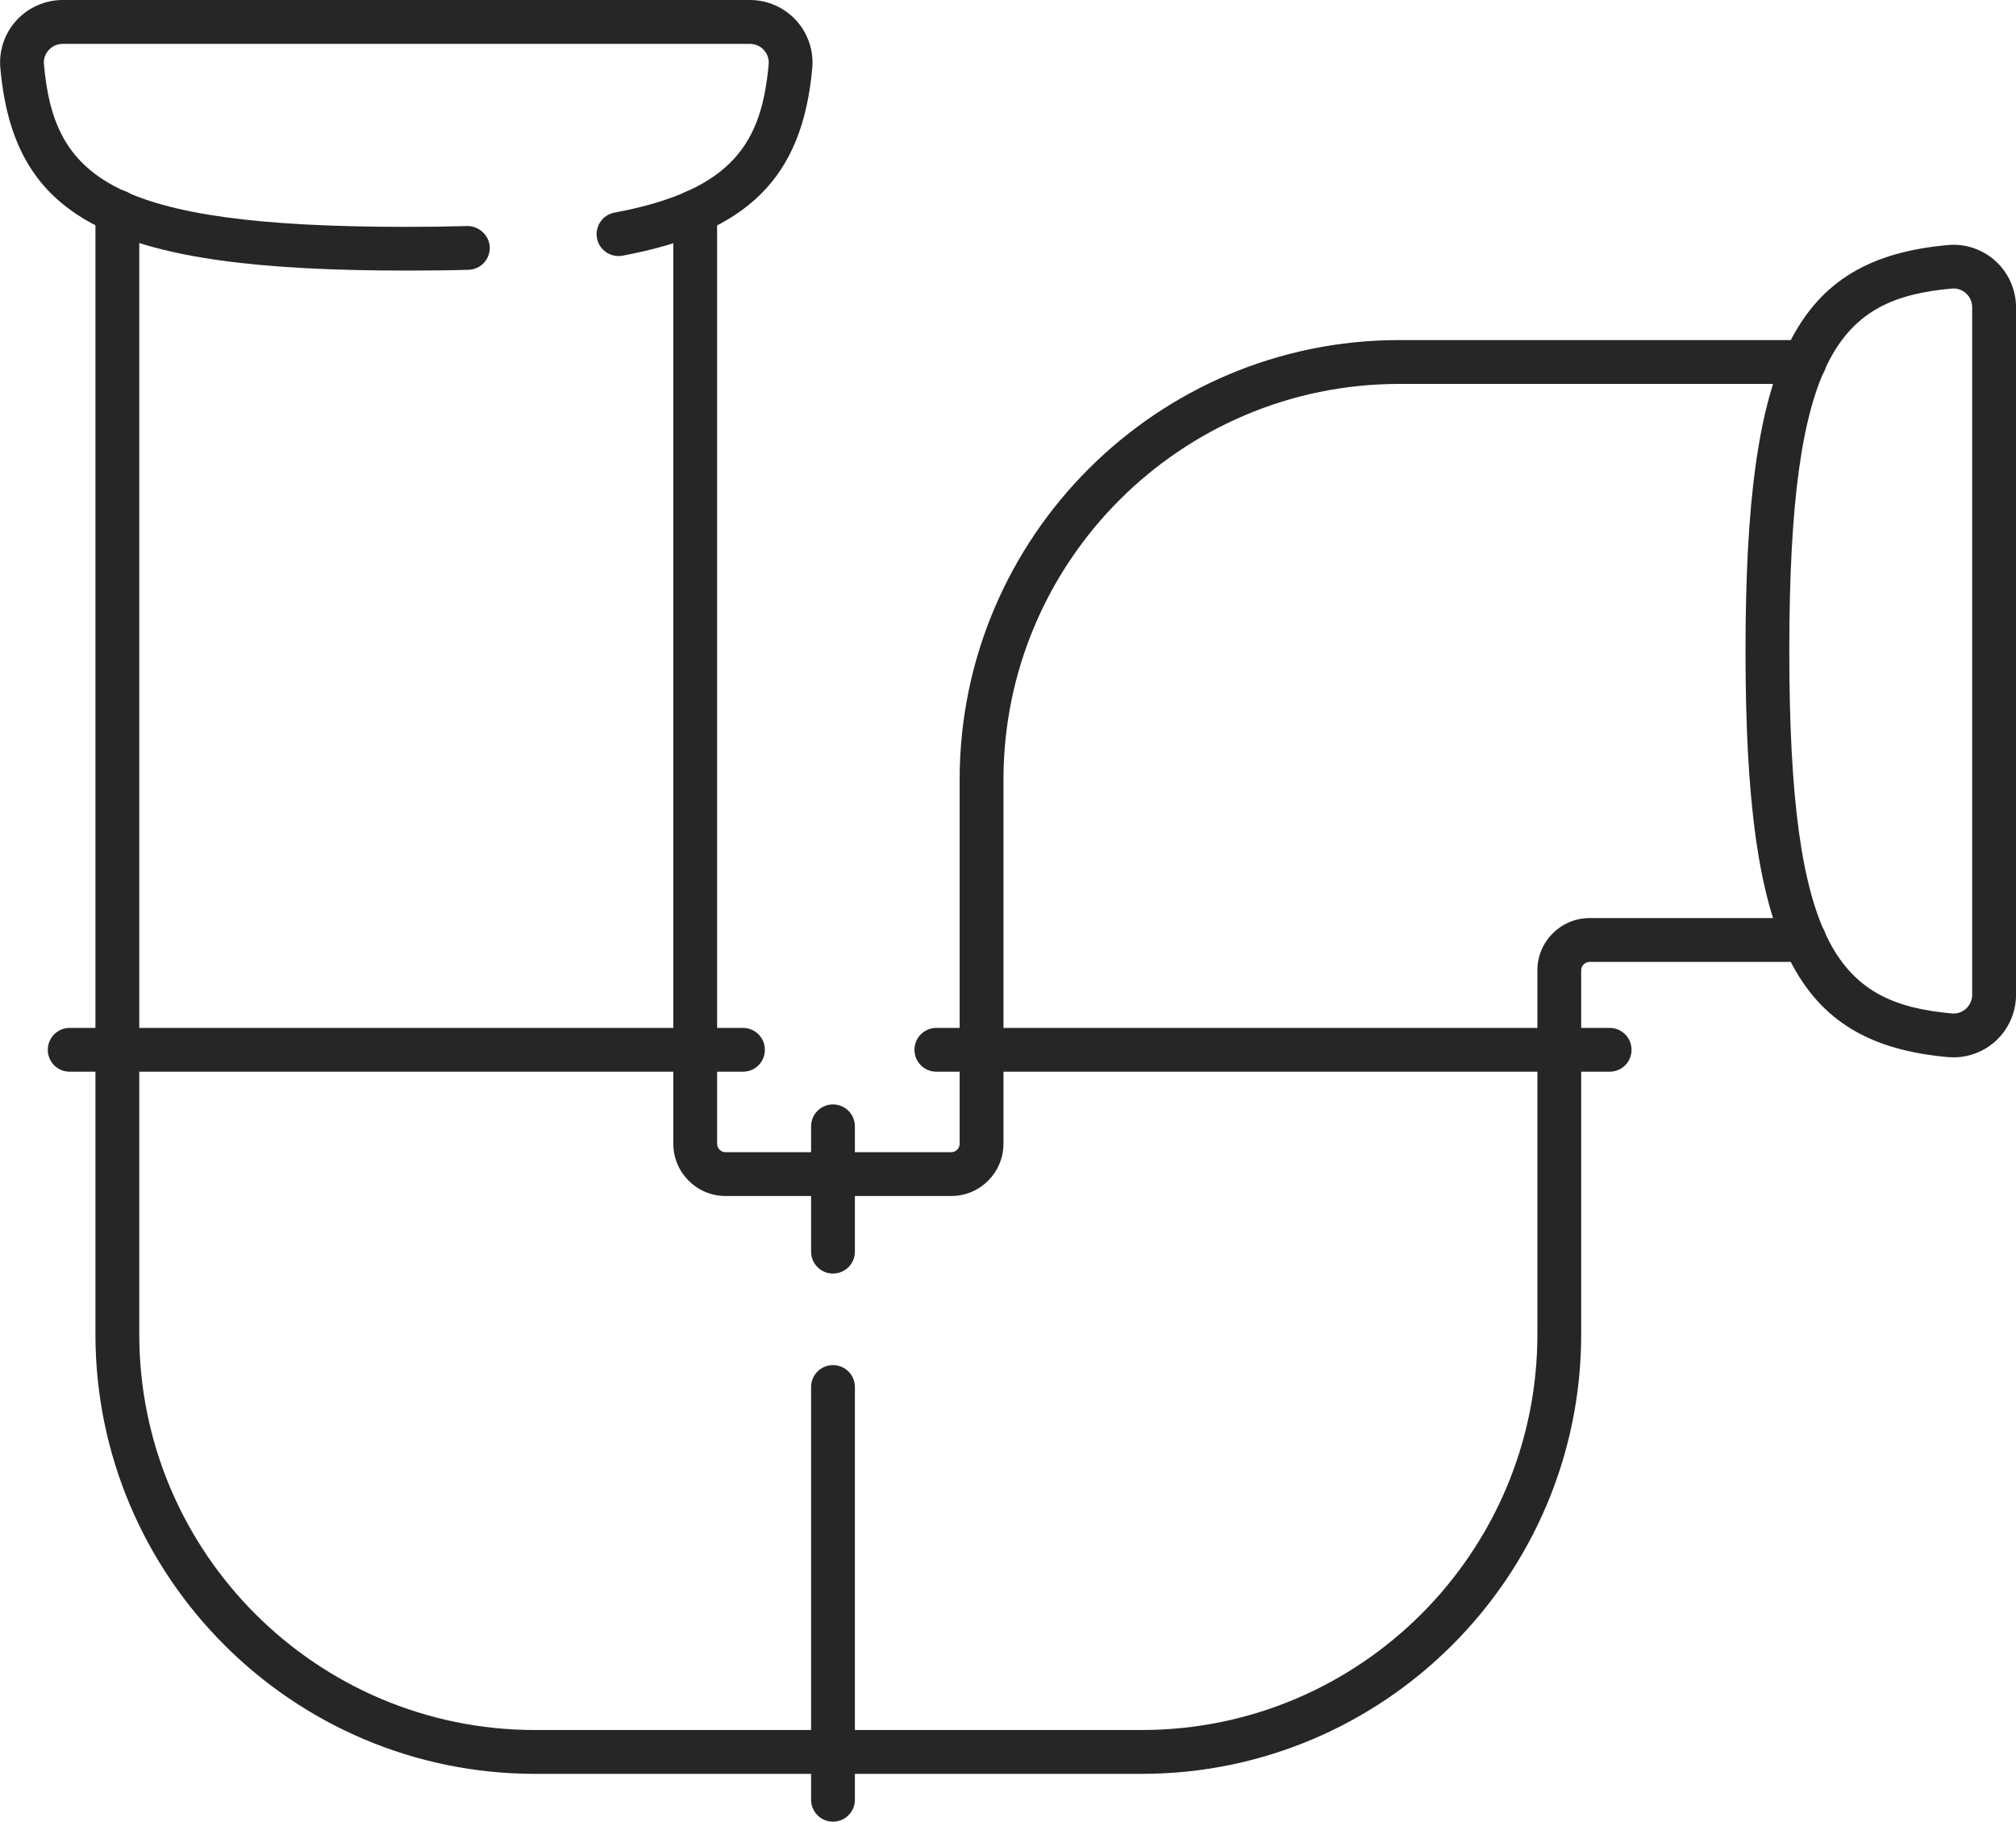
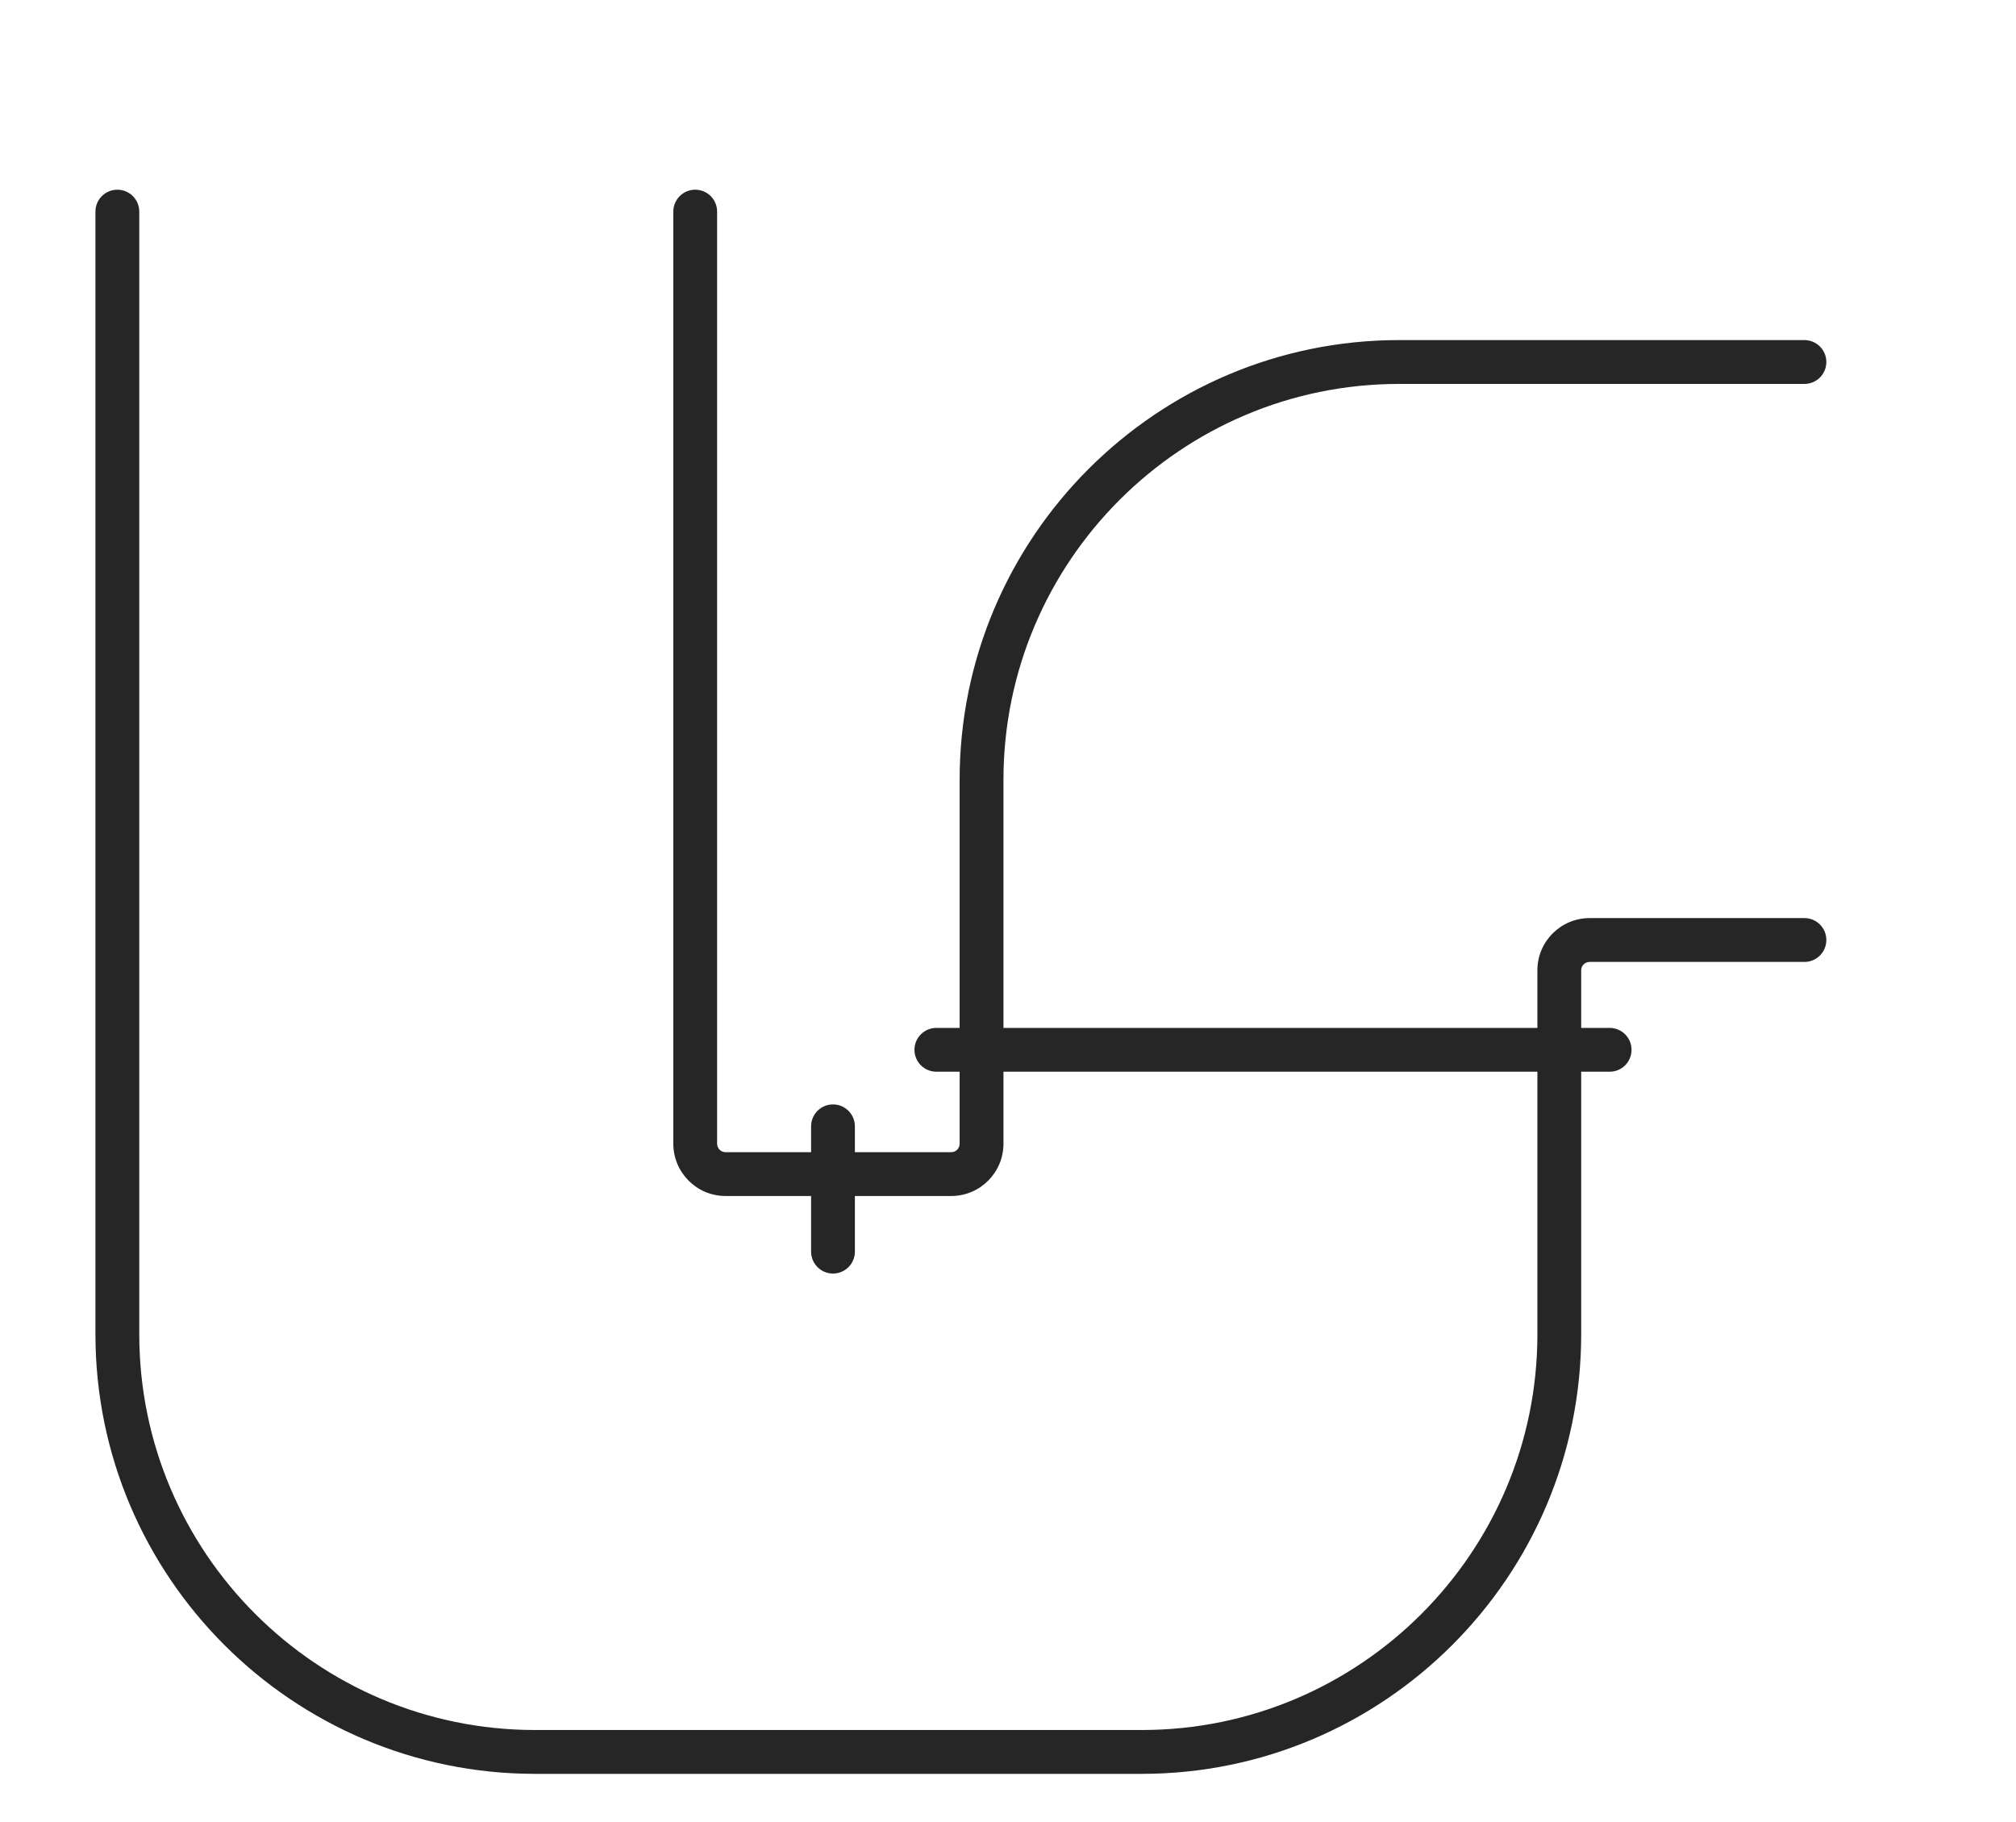
<svg xmlns="http://www.w3.org/2000/svg" generated-by="oak" fill="none" viewBox="0.39 0 49.81 45">
  <g clip-path="url(#clip0_58_1578)">
-     <path d="M10.428 6.684C3.174 6.684 0.737 5.467 0.398 1.677C0.36 1.25 0.505 0.822 0.797 0.503C1.089 0.184 1.506 0 1.937 0H18.92C19.353 0 19.768 0.184 20.06 0.503C20.351 0.821 20.497 1.25 20.459 1.677C20.217 4.396 18.859 5.739 15.771 6.316C15.479 6.369 15.194 6.178 15.14 5.884C15.086 5.59 15.279 5.306 15.573 5.252C18.534 4.7 19.211 3.488 19.382 1.582C19.393 1.454 19.351 1.331 19.263 1.236C19.173 1.138 19.052 1.084 18.92 1.084H1.937C1.805 1.084 1.684 1.138 1.594 1.236C1.506 1.331 1.464 1.456 1.475 1.582C1.722 4.363 3.075 5.604 10.427 5.604C10.957 5.604 11.458 5.597 11.935 5.584C12.214 5.577 12.483 5.811 12.49 6.109C12.499 6.408 12.263 6.657 11.965 6.665C11.482 6.679 10.97 6.684 10.427 6.684H10.428Z" fill="#262626" />
-     <path d="M48.659 26.119C48.614 26.119 48.569 26.117 48.524 26.114C44.734 25.776 43.517 23.338 43.517 16.083C43.517 8.829 44.734 6.39 48.524 6.053C48.95 6.015 49.379 6.16 49.698 6.452C50.017 6.744 50.201 7.161 50.201 7.592V24.575C50.201 25.008 50.017 25.423 49.698 25.715C49.413 25.975 49.042 26.119 48.659 26.119ZM48.661 7.128C48.648 7.128 48.634 7.128 48.62 7.128C45.838 7.375 44.599 8.728 44.599 16.082C44.599 23.435 45.84 24.786 48.62 25.035C48.746 25.046 48.87 25.004 48.966 24.916C49.063 24.826 49.117 24.705 49.117 24.573V7.59C49.117 7.458 49.063 7.337 48.966 7.247C48.881 7.17 48.773 7.126 48.659 7.126L48.661 7.128Z" fill="#262626" />
    <path d="M23.895 29.544H18.314C17.604 29.544 17.026 28.965 17.026 28.253V5.227C17.026 4.928 17.268 4.686 17.567 4.686C17.867 4.686 18.108 4.928 18.108 5.227V28.253C18.108 28.368 18.201 28.462 18.314 28.462H23.895C24.008 28.462 24.1 28.368 24.1 28.253V19.263C24.1 13.273 28.972 8.401 34.959 8.401H44.972C45.272 8.401 45.514 8.643 45.514 8.943C45.514 9.242 45.272 9.484 44.972 9.484H34.959C29.569 9.484 25.183 13.87 25.183 19.263V28.253C25.183 28.965 24.605 29.544 23.895 29.544Z" fill="#262626" />
    <path d="M28.599 43.819H13.61C7.62 43.819 2.748 38.947 2.748 32.96V5.227C2.748 4.928 2.99 4.686 3.29 4.686C3.589 4.686 3.831 4.928 3.831 5.227V32.96C3.831 38.352 8.217 42.736 13.61 42.736H28.599C33.99 42.736 38.375 38.352 38.375 32.96V23.967C38.375 23.257 38.954 22.679 39.666 22.679H44.973C45.272 22.679 45.514 22.921 45.514 23.221C45.514 23.52 45.272 23.762 44.973 23.762H39.666C39.551 23.762 39.457 23.854 39.457 23.967V32.96C39.457 38.947 34.585 43.819 28.599 43.819Z" fill="#262626" />
-     <path d="M18.747 26.474H2.112C1.812 26.474 1.571 26.233 1.571 25.933C1.571 25.634 1.812 25.392 2.112 25.392H18.747C19.047 25.392 19.288 25.634 19.288 25.933C19.288 26.233 19.047 26.474 18.747 26.474Z" fill="#262626" />
    <path d="M40.16 26.474H23.525C23.226 26.474 22.984 26.233 22.984 25.933C22.984 25.634 23.226 25.392 23.525 25.392H40.16C40.46 25.392 40.701 25.634 40.701 25.933C40.701 26.233 40.46 26.474 40.16 26.474Z" fill="#262626" />
-     <path d="M20.971 45C20.672 45 20.43 44.758 20.43 44.459V34.263C20.43 33.963 20.672 33.722 20.971 33.722C21.27 33.722 21.512 33.963 21.512 34.263V44.459C21.512 44.758 21.27 45 20.971 45Z" fill="#262626" />
    <path d="M20.971 31.46C20.672 31.46 20.43 31.218 20.43 30.919V27.824C20.43 27.524 20.672 27.282 20.971 27.282C21.27 27.282 21.512 27.524 21.512 27.824V30.919C21.512 31.218 21.27 31.46 20.971 31.46Z" fill="#262626" />
  </g>
  <defs>
    <clipPath id="clip0_58_1578">
      <rect width="49.807" height="45" fill="white" transform="translate(0.393)" />
    </clipPath>
  </defs>
</svg>